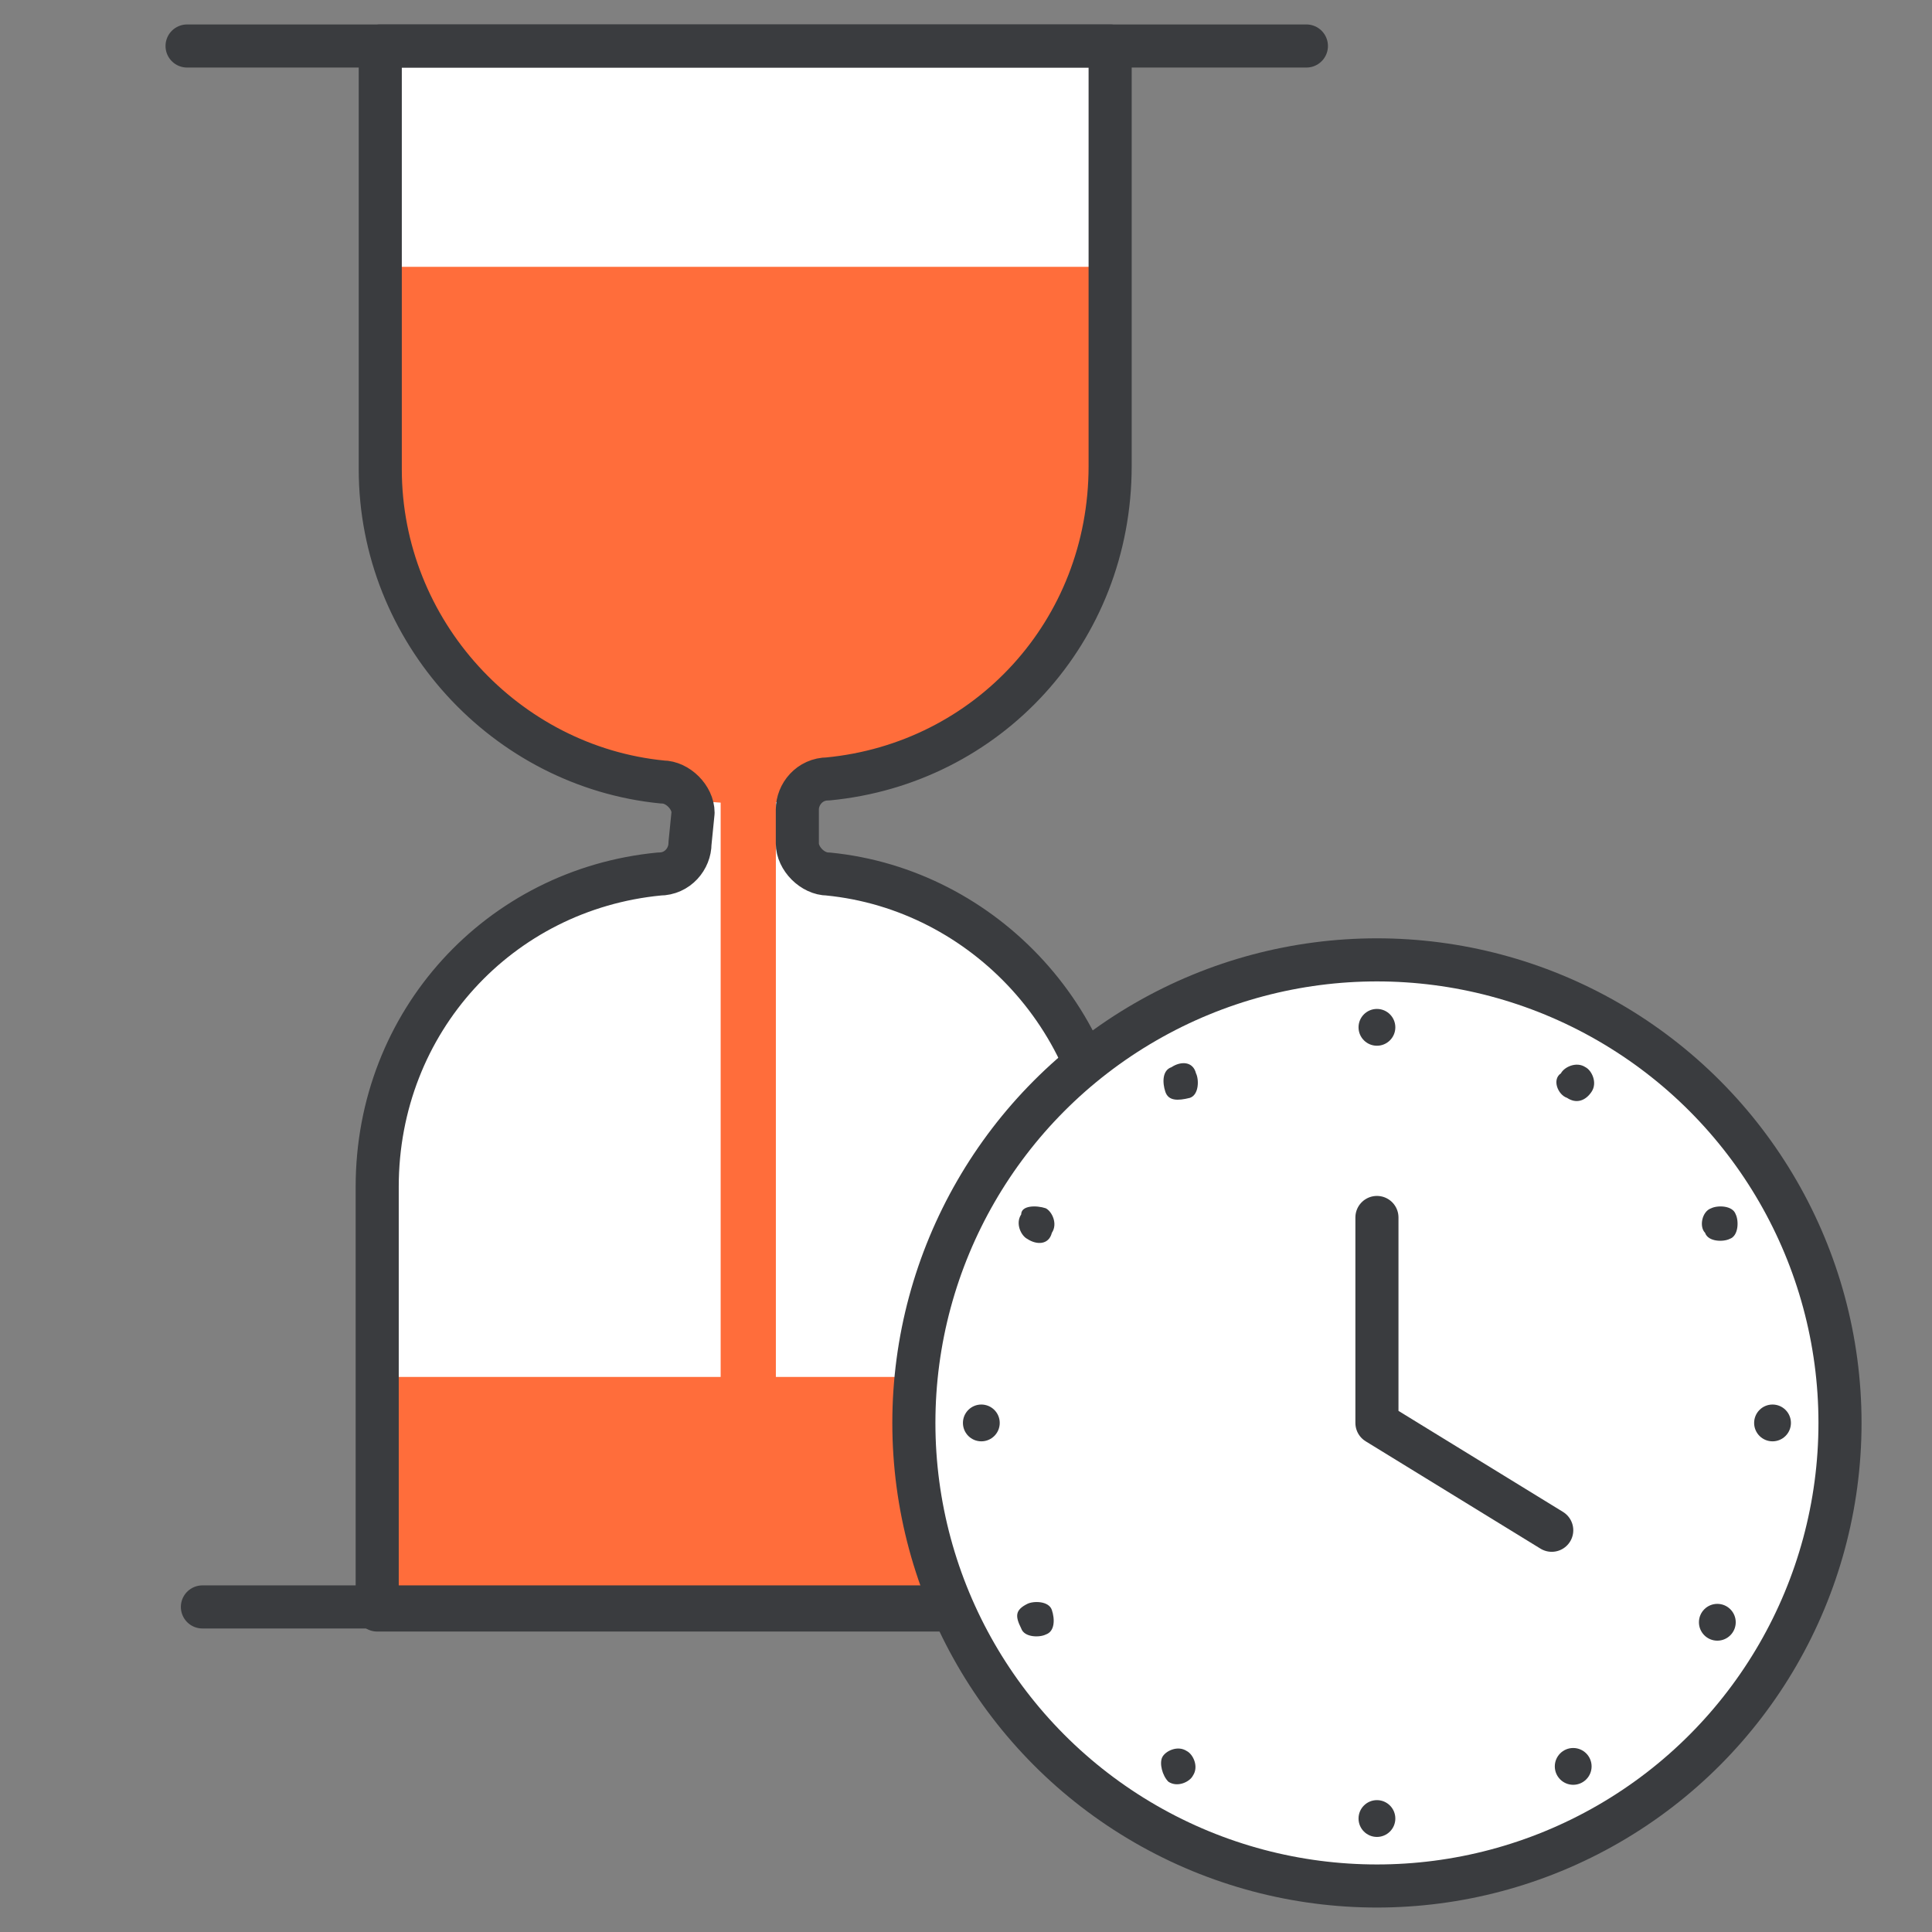
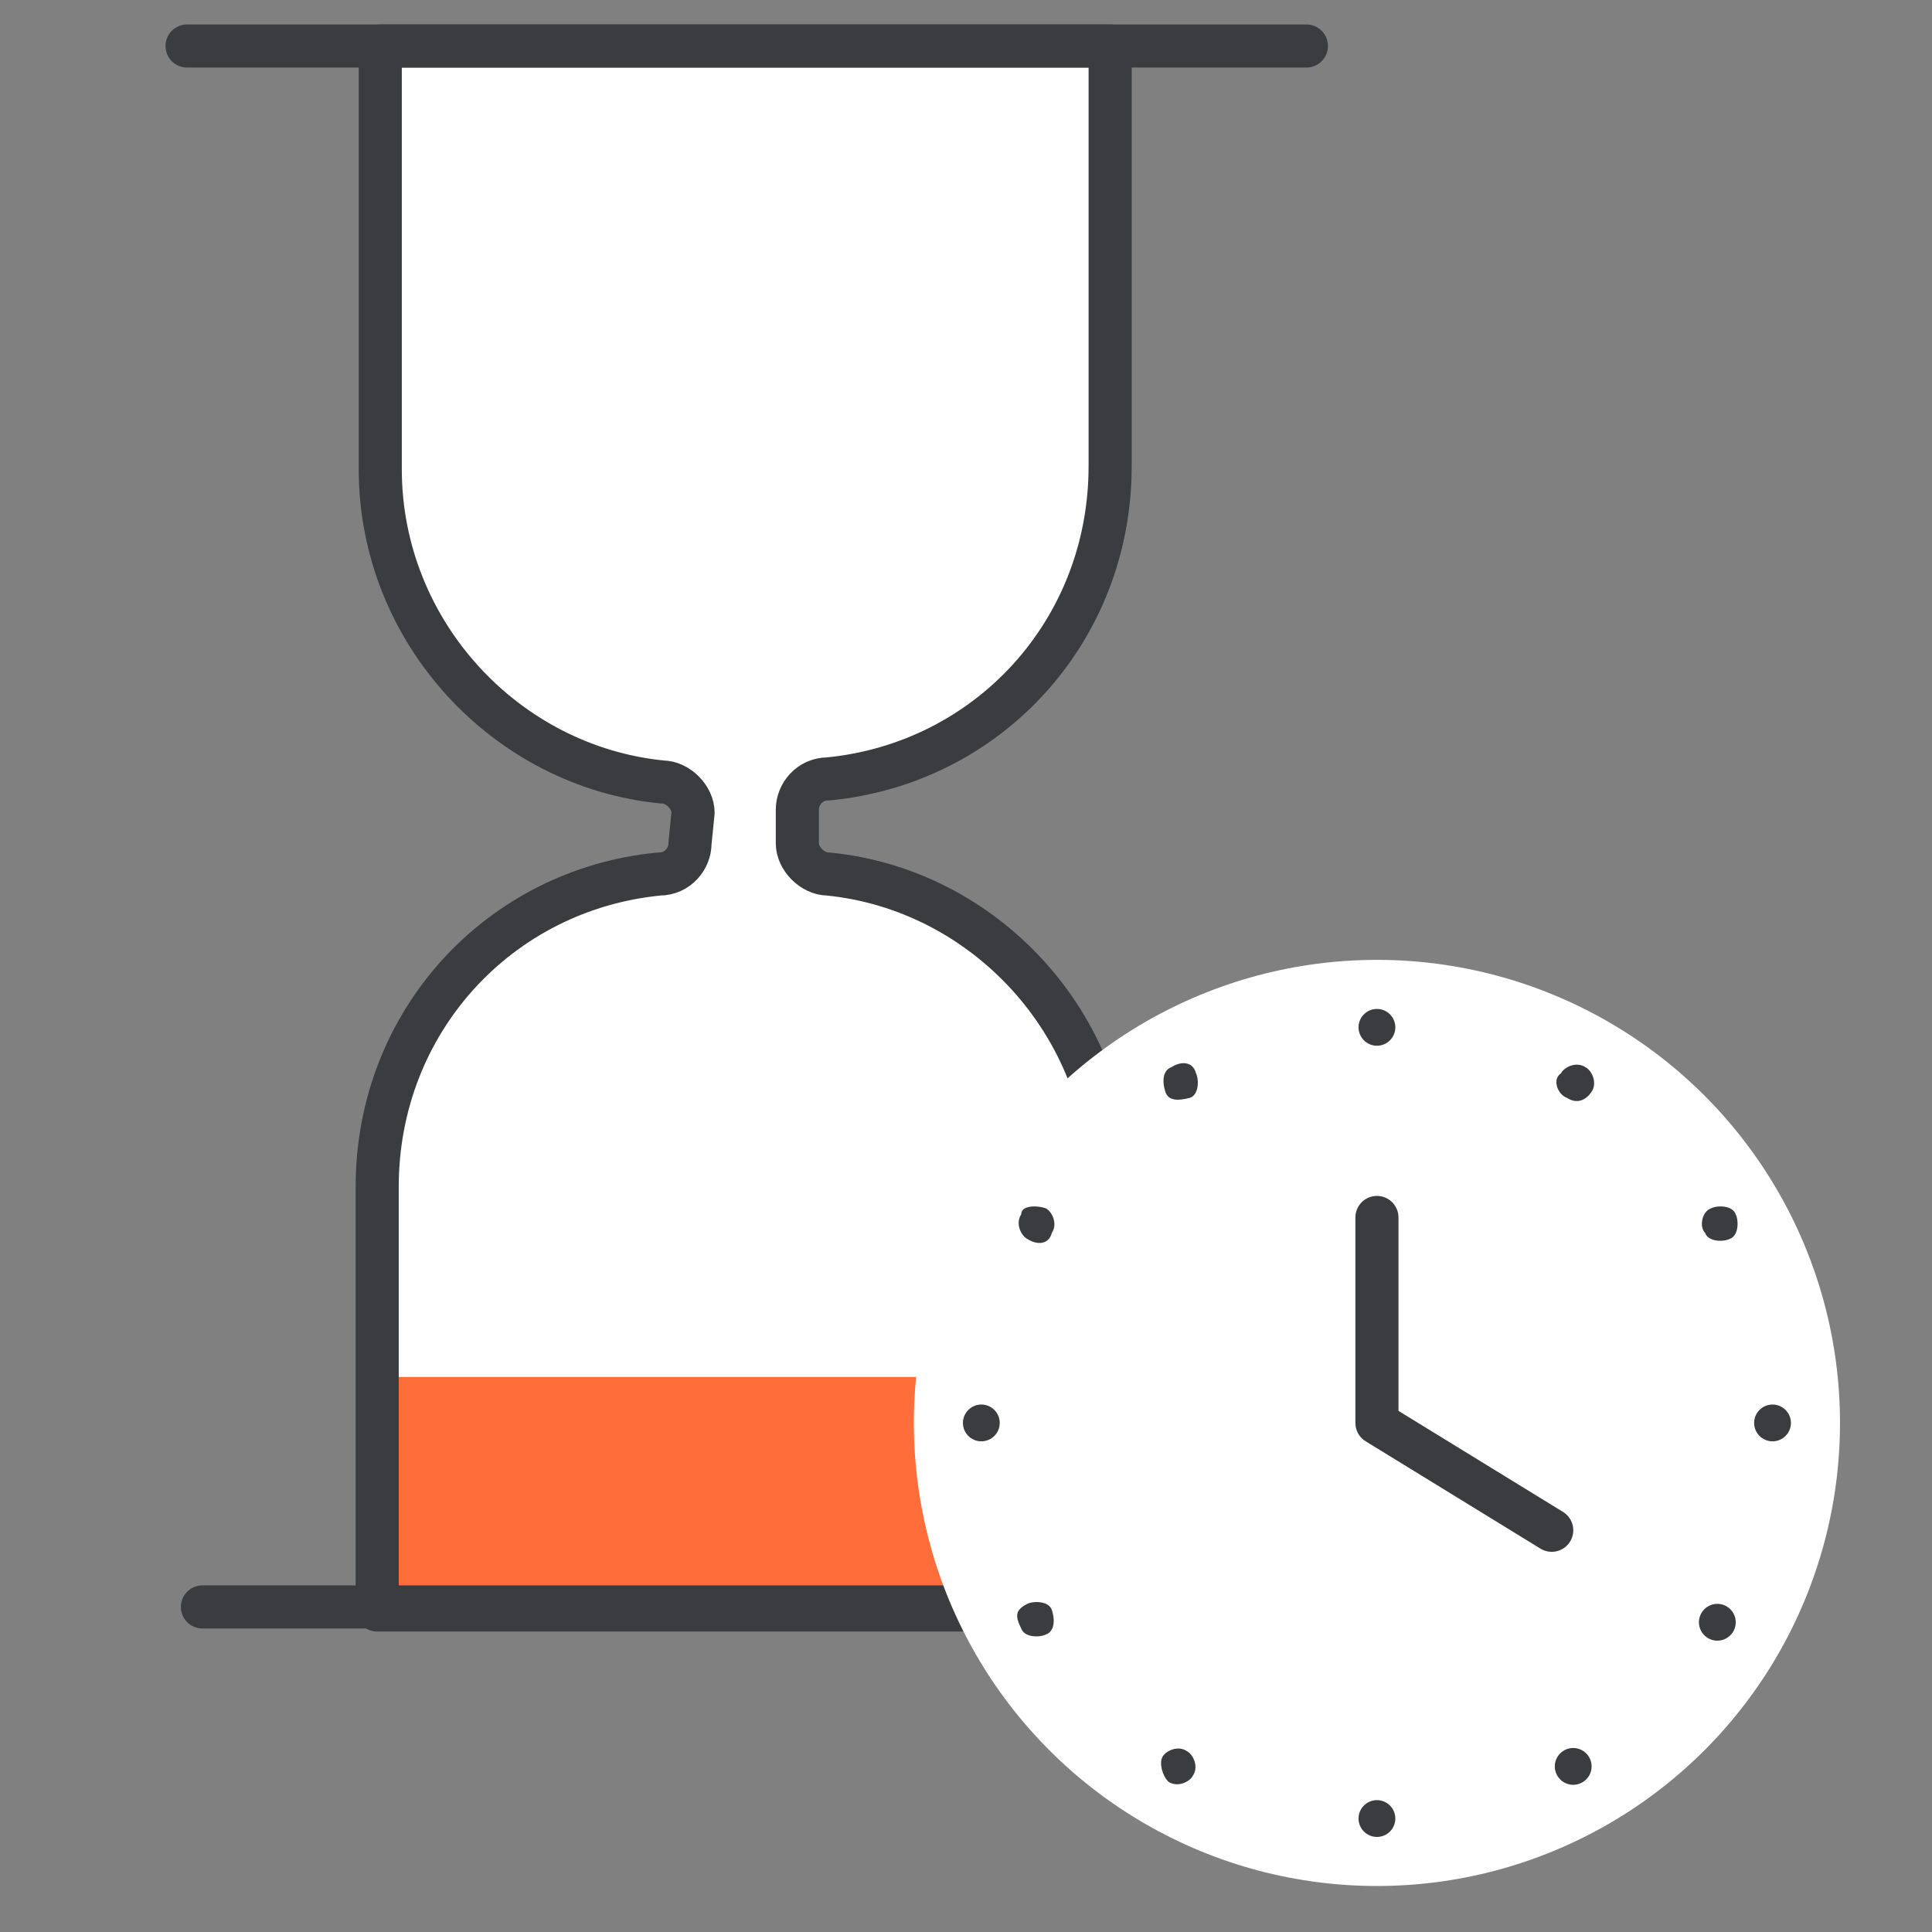
<svg xmlns="http://www.w3.org/2000/svg" version="1.1" id="レイヤー_1" x="0px" y="0px" viewBox="0 0 63 63" style="enable-background:new 0 0 63 63;" xml:space="preserve">
  <rect x="0" y="0" width="63" height="63" fill="#808080" stroke="none" />
  <style type="text/css">
	.st0{fill:#FFFFFF;}
	.st1{fill:#FF6D3B;}
	.st2{fill:none;stroke:#3A3C3F;stroke-width:1.405;stroke-linecap:round;stroke-linejoin:round;stroke-miterlimit:10;}
	.st3{fill:#3A3C3F;}
</style>
  <g>
    <g>
      <g>
        <path class="st0" d="M22.5,27.5c0,0.5-0.4,1-1,1c-5.2,0.5-9.2,4.8-9.2,10.2v13.8h23.9V38.7c0-5.3-4.1-9.7-9.2-10.2     c-0.5,0-1-0.5-1-1v-1.1c0-0.5,0.4-1,1-1c5.2-0.5,9.2-4.8,9.2-10.2V1.5H12.4v13.8c0,5.3,4.1,9.7,9.2,10.2c0.5,0,1,0.5,1,1     L22.5,27.5L22.5,27.5z" />
-         <path class="st1" d="M24.3,26.2L24.3,26.2c-6.6,0-12-5.4-12-12V8.7h23.9v5.5C36.3,20.8,30.9,26.2,24.3,26.2z" />
-         <rect x="23.5" y="25.6" class="st1" width="1.8" height="20.8" />
        <rect x="12.4" y="44.9" class="st1" width="23.9" height="7.6" />
      </g>
      <g>
        <line class="st2" x1="6.1" y1="1.5" x2="42.6" y2="1.5" />
        <line class="st2" x1="6.6" y1="52.4" x2="42.2" y2="52.4" />
        <path class="st2" d="M22.5,27.5c0,0.5-0.4,1-1,1c-5.2,0.5-9.2,4.8-9.2,10.2v13.8h23.9V38.7c0-5.3-4.1-9.7-9.2-10.2     c-0.5,0-1-0.5-1-1v-1.1c0-0.5,0.4-1,1-1c5.2-0.5,9.2-4.8,9.2-10.2V1.5H12.4v13.8c0,5.3,4.1,9.7,9.2,10.2c0.5,0,1,0.5,1,1     L22.5,27.5L22.5,27.5z" />
      </g>
    </g>
    <g>
      <circle class="st0" cx="44.9" cy="46.4" r="15.1" />
      <g>
-         <circle class="st2" cx="44.9" cy="46.4" r="15.1" />
        <polyline class="st2" points="50.6,49.9 44.9,46.4 44.9,39.7    " />
        <g>
          <g>
            <circle class="st3" cx="44.9" cy="33.5" r="0.6" />
            <circle class="st3" cx="44.9" cy="59.3" r="0.6" />
          </g>
          <g>
            <path class="st3" d="M39,35c0.1,0.2,0.1,0.7-0.2,0.8c-0.4,0.1-0.7,0.1-0.8-0.2s-0.1-0.7,0.2-0.8C38.5,34.6,38.9,34.6,39,35z" />
            <ellipse class="st3" cx="51.3" cy="57.6" rx="0.6" ry="0.6" />
          </g>
          <g>
            <path class="st3" d="M34.1,39.4c0.2,0.1,0.4,0.5,0.2,0.8c-0.1,0.4-0.5,0.4-0.8,0.2c-0.2-0.1-0.4-0.5-0.2-0.8       C33.3,39.3,33.8,39.3,34.1,39.4z" />
            <ellipse class="st3" cx="56" cy="52.9" rx="0.6" ry="0.6" />
          </g>
          <g>
            <circle class="st3" cx="32" cy="46.4" r="0.6" />
            <circle class="st3" cx="57.8" cy="46.4" r="0.6" />
          </g>
          <g>
            <path class="st3" d="M33.5,52.3c0.2-0.1,0.7-0.1,0.8,0.2s0.1,0.7-0.2,0.8c-0.2,0.1-0.7,0.1-0.8-0.2       C33.1,52.7,33.1,52.5,33.5,52.3z" />
            <path class="st3" d="M55.8,39.4c0.2-0.1,0.7-0.1,0.8,0.2c0.1,0.2,0.1,0.7-0.2,0.8c-0.2,0.1-0.7,0.1-0.8-0.2       C55.4,40,55.5,39.5,55.8,39.4z" />
          </g>
          <g>
            <path class="st3" d="M37.9,57.3c0.1-0.2,0.5-0.4,0.8-0.2c0.2,0.1,0.4,0.5,0.2,0.8c-0.1,0.2-0.5,0.4-0.8,0.2       C37.9,57.9,37.8,57.5,37.9,57.3z" />
            <path class="st3" d="M50.9,35c0.1-0.2,0.5-0.4,0.8-0.2c0.2,0.1,0.4,0.5,0.2,0.8s-0.5,0.4-0.8,0.2C50.8,35.7,50.6,35.2,50.9,35z       " />
          </g>
        </g>
      </g>
    </g>
  </g>
</svg>